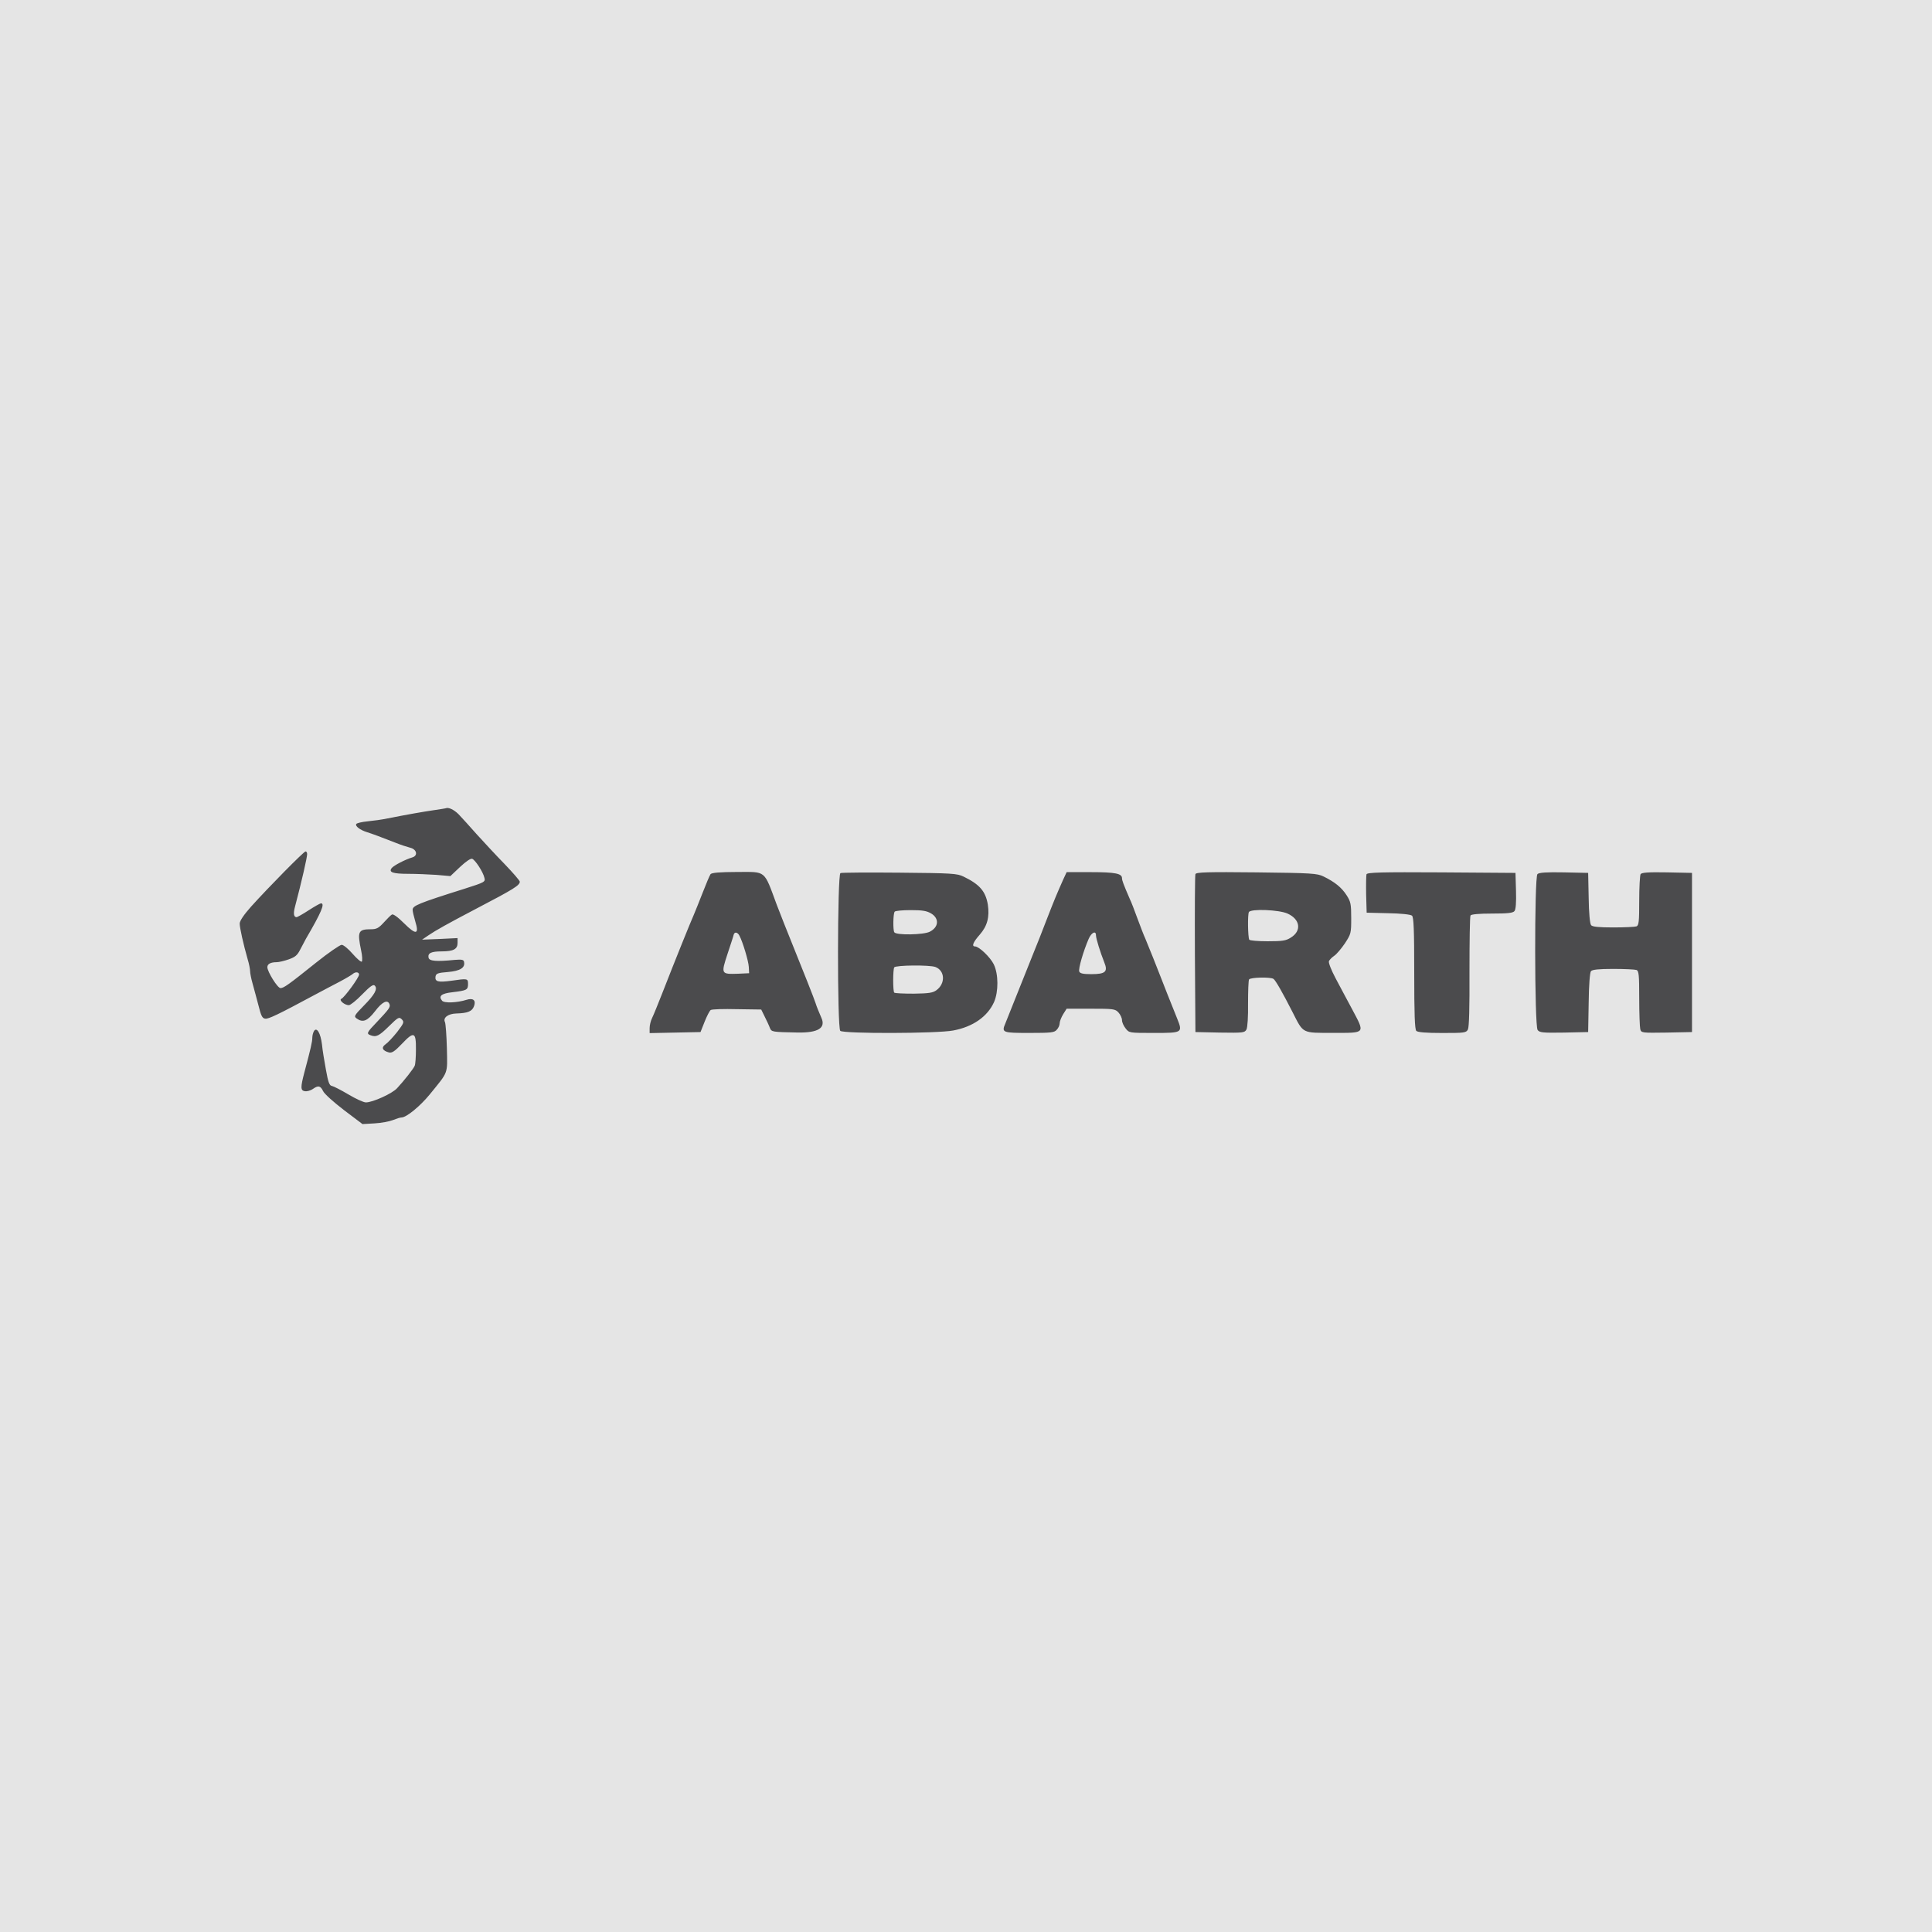
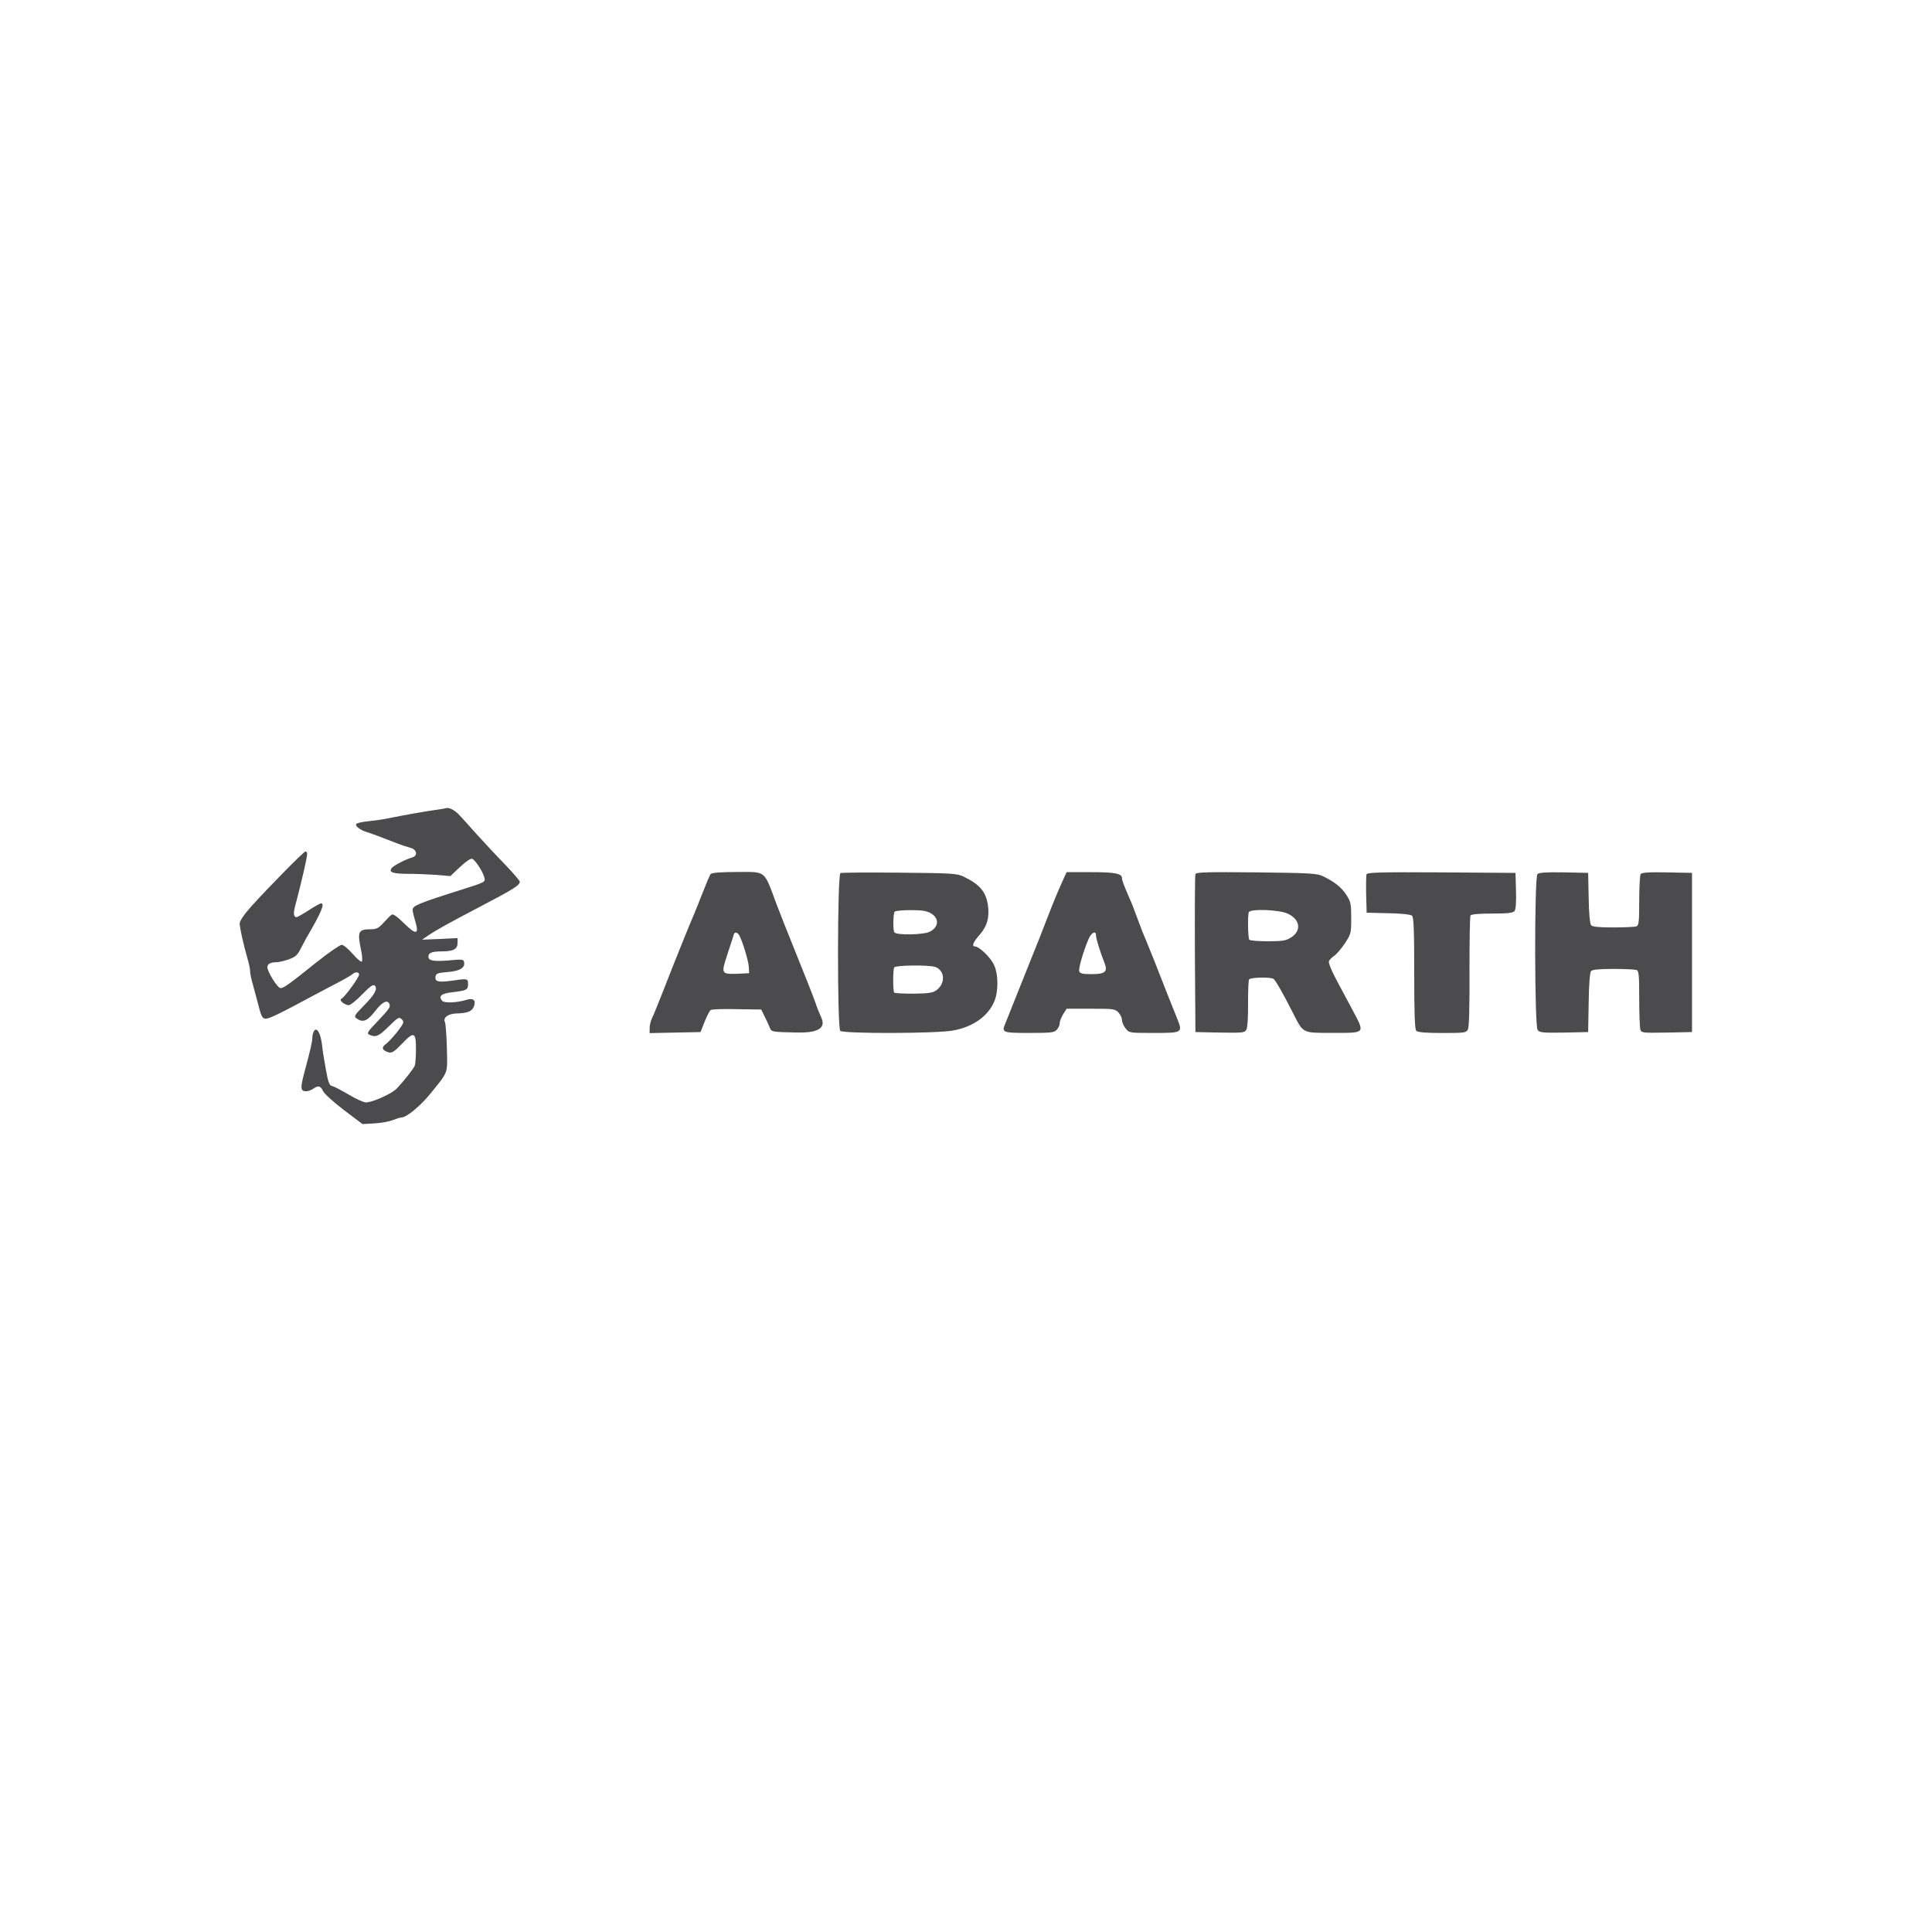
<svg xmlns="http://www.w3.org/2000/svg" id="Ebene_1" width="1600" height="1600" viewBox="0 0 1600 1600">
-   <rect width="1600" height="1600" fill="#e5e5e5" stroke-width="0" />
  <path d="M359.672,670.895c-9.044,1.299-24.197,3.993-38.677,6.879-4.714,1.01-12.315,2.02-16.885,2.453-4.426.433-8.611,1.443-9.044,2.165-1.155,1.732,3.175,5.003,8.755,6.735,4.57,1.443,10.728,3.704,23.62,8.755,4.281,1.732,9.862,3.56,12.171,4.137,5.58,1.299,6.735,6.59,1.876,8.034-5.869,1.732-15.201,6.59-17.029,8.755-2.886,3.56.866,4.859,13.758,4.859,6.302,0,16.741.433,23.187.866l11.593,1.01,8.034-7.601c4.859-4.57,8.755-7.168,10.006-6.735,2.598,1.01,9.044,10.872,10.15,15.779.866,3.271.289,3.704-16.067,8.899-39.11,12.315-43.391,14.191-43.391,17.607,0,1.299,1.01,5.58,2.165,9.477,3.415,11.016.722,11.593-9.188,1.732-5.292-5.292-9.188-8.034-10.15-7.312-1.01.577-3.993,3.56-6.735,6.59-4.137,4.57-6.013,5.58-10.439,5.58-10.728,0-11.593,1.732-8.322,17.462,1.01,4.426,1.155,8.755.577,9.332s-3.993-2.309-7.601-6.446c-3.415-3.993-7.601-7.456-9.044-7.456s-11.016,6.59-21.07,14.624c-23.042,18.472-26.939,21.214-29.633,21.214-2.453,0-10.872-13.614-10.872-17.318,0-2.742,2.886-4.137,7.745-4.137,1.732,0,6.157-1.01,9.862-2.309,5.292-1.876,7.168-3.271,9.621-8.178,1.732-3.271,3.848-7.312,4.714-8.899,12.892-22.08,15.923-29.344,12.459-29.344-.722,0-5.292,2.598-10.15,5.725-4.859,3.175-9.477,5.725-10.006,5.725-2.453,0-2.886-3.031-1.299-8.899,5.436-20.493,10.006-40.553,10.006-43.391,0-1.155-.577-2.165-1.299-2.165-1.443,0-30.643,29.633-45.123,45.7-6.013,6.783-9.429,11.786-9.429,14.095,0,3.415,3.031,17.029,6.59,29.489,1.155,3.704,2.02,8.322,2.02,9.862s.866,6.158,2.02,10.15,3.271,12.171,4.859,18.04c2.165,8.755,3.175,10.872,5.58,11.16,2.742.433,10.295-3.175,41.996-20.204,5.869-3.175,14.913-7.889,20.06-10.583,5.147-2.742,9.862-5.58,10.583-6.302,2.165-1.876,5.147-1.587,5.147.577,0,2.453-12.171,19.05-14.624,20.06s2.598,5.292,6.157,5.292c1.299,0,6.302-3.993,11.016-8.899,6.59-6.735,9.188-8.611,10.439-7.312,2.598,2.598.144,7.312-9.044,16.596-7.889,8.034-8.322,8.899-6.013,10.583,5.147,3.704,8.899,2.309,15.346-6.013,5.869-7.745,10.295-9.862,11.882-5.869,1.01,2.453-.289,4.137-10.439,14.913-8.322,8.611-8.755,9.621-5.292,10.872,4.714,1.876,7.168.577,15.201-7.312,7.745-7.601,8.467-8.034,10.727-5.869,2.165,2.309,1.876,3.031-3.848,10.583-3.56,4.426-7.889,9.044-9.621,10.15-3.704,2.598-2.598,5.292,2.886,6.735,2.453.577,4.714-.866,10.727-7.168,10.006-10.583,11.738-9.862,11.593,4.714,0,6.158-.433,12.171-1.01,13.47-1.01,2.453-8.611,12.171-14.624,18.617-3.993,4.426-20.204,11.738-25.785,11.738-2.02,0-8.467-3.031-14.48-6.59-6.013-3.56-12.171-6.735-13.614-7.023-2.165-.289-3.175-3.031-5.003-13.325-1.299-7.168-2.886-16.452-3.271-20.926-1.155-9.477-4.281-14.768-6.59-11.305-.722,1.155-1.443,3.704-1.443,5.58,0,3.271-1.299,9.044-6.59,28.815-3.271,12.459-3.175,14.913.433,15.49,1.876.289,4.714-.577,6.446-1.732,4.57-3.271,6.446-2.886,8.611,1.587,1.01,2.309,8.899,9.332,17.318,15.779l15.346,11.593,10.006-.577c5.436-.289,12.315-1.587,15.201-2.742,2.886-1.155,6.013-2.165,7.168-2.165,3.993,0,15.346-9.332,23.187-18.905,15.923-19.627,14.768-16.452,14.335-38.388-.289-10.583-1.01-20.349-1.587-21.647-1.876-3.704,2.742-7.023,9.477-7.168,9.477-.289,13.037-1.732,14.624-6.158,1.732-4.859-.866-6.879-6.302-5.147-7.745,2.453-18.472,2.886-20.204.722-3.175-3.848-.577-6.013,8.611-7.023,11.738-1.443,12.892-1.876,12.892-6.735,0-4.714-.289-4.714-14.047-2.742-10.727,1.443-13.47.722-12.892-3.415.433-2.598,1.732-3.175,10.295-3.848,10.15-.866,14.48-3.56,13.325-8.467-.289-1.732-1.876-2.02-7.456-1.587-15.923,1.587-21.359,1.01-21.936-1.876-.722-3.704,2.165-5.147,10.872-5.147,9.765,0,13.181-1.876,13.181-7.023v-3.993l-14.624.722-14.768.577,5.436-3.704c5.869-3.993,15.634-9.477,39.687-22.08,30.787-16.067,35.79-19.194,35.79-22.225,0-.866-5.58-7.312-12.459-14.48-7.023-7.168-17.462-18.472-23.331-24.919-5.869-6.59-12.026-13.47-13.758-15.201-3.415-3.993-8.178-6.735-10.872-6.446-.914.385-5.676,1.058-10.391,1.78h0ZM588.462,723.907c-.722,1.01-3.704,8.034-6.59,15.49s-6.157,15.49-7.168,17.895c-2.886,6.446-15.49,37.667-25.929,64.461-3.704,9.477-7.601,19.05-8.755,21.359s-2.02,6.013-2.02,8.322v4.137l21.07-.433,21.07-.433,3.415-8.611c1.876-4.714,4.137-9.044,5.003-9.621,1.01-.722,10.727-1.01,21.792-.722l20.06.289,2.886,5.869c1.587,3.175,3.56,7.312,4.281,9.332,1.443,3.415,1.732,3.415,23.043,3.848q25.352.433,19.627-12.171c-2.02-4.57-4.137-9.862-4.714-11.882-1.732-5.147-7.889-20.782-26.073-65.904-2.309-5.869-5.147-13.037-6.157-15.779-10.872-29.344-8.467-27.228-32.808-27.228-14.72.048-20.878.626-22.032,1.78h0ZM612.37,774.899c2.742,5.147,7.456,20.782,7.745,25.784l.289,5.292-9.332.433c-13.902.433-14.047.289-8.611-16.308,2.598-7.889,5.003-15.057,5.147-16.067.77-2.55,3.223-2.117,4.762.866ZM696.025,723.042c-2.598,1.155-2.742,128.057-.144,130.654,2.453,2.453,79.951,2.309,93.565-.289,16.212-3.031,28.382-11.449,33.818-23.62,3.704-8.611,3.704-23.043-.289-31.22-2.886-5.869-12.171-14.768-15.49-14.768-3.031,0-1.587-3.56,3.993-9.862,6.158-7.023,8.178-14.624,6.59-24.919-1.876-10.872-6.735-16.596-20.06-23.043-5.292-2.598-9.477-2.886-53.012-3.271-25.881-.241-48.105-.096-48.971.337h0ZM771.262,756.571c6.735,4.137,6.158,11.305-1.299,15.057-5.003,2.598-27.805,3.031-29.344.433-1.155-1.732-1.01-15.201.289-17.029.433-.722,6.302-1.299,13.181-1.299,9.862-0,13.421.577,17.174,2.838h0ZM774.678,800.828c7.889,3.031,8.467,13.614.866,19.194-2.886,2.165-6.302,2.742-18.761,2.886-8.467,0-15.634-.289-16.212-.866-1.155-1.155-1.155-18.905,0-20.926,1.299-1.828,29.248-2.117,34.107-.289h0ZM880.269,728.91c-5.436,12.315-6.735,15.346-13.47,32.664-3.56,9.477-8.467,21.647-10.728,27.228-9.621,24.053-13.47,33.674-17.462,43.68-2.309,5.869-5.003,12.604-6.013,15.057-3.271,7.601-2.453,7.889,19.771,7.889,18.04,0,20.782-.289,22.754-2.598,1.443-1.443,2.453-3.848,2.453-5.436,0-1.443,1.299-4.859,2.886-7.456l2.886-4.57h19.916c18.761,0,20.349.144,23.043,3.175,1.587,1.732,2.886,4.57,2.886,6.302s1.299,4.714,3.031,6.879c2.886,3.704,3.031,3.704,23.475,3.704,23.62,0,23.908-.144,19.194-11.882-6.158-15.201-11.593-29.104-13.47-33.962-2.309-6.158-10.439-26.362-12.892-32.231-1.155-2.453-3.993-9.765-6.446-16.452-2.453-6.735-5.292-14.191-6.446-16.452-5.147-11.882-6.446-15.346-6.446-17.174,0-3.848-5.58-5.003-25.64-5.003h-20.204l-3.079,6.638ZM907.641,774.611c0,2.598,3.56,14.047,6.879,22.369,3.175,7.745,1.01,9.765-10.728,9.765-6.879,0-9.332-.577-10.006-2.165-.866-2.309,3.415-16.885,7.745-26.939,2.261-5.292,6.109-7.312,6.109-3.031ZM989.997,723.907c-.433,1.01-.577,30.787-.433,66.337l.433,64.461,20.349.433c19.194.289,20.493.144,21.936-2.598.866-1.732,1.443-10.439,1.299-21.359,0-10.295.289-19.338.866-20.06,1.01-1.732,17.751-2.165,20.204-.433,1.732,1.155,7.601,11.449,15.779,27.516,9.188,18.04,7.456,17.174,33.818,17.174,27.083,0,26.362.866,15.346-19.916-4.137-7.601-10.15-19.05-13.614-25.496-3.415-6.446-5.869-12.604-5.436-13.902.433-1.155,2.453-3.175,4.281-4.426,1.876-1.155,5.869-5.869,8.899-10.295,5.147-7.889,5.292-8.467,5.292-21.07,0-11.593-.433-13.614-3.848-18.905-4.137-6.446-9.862-11.016-19.05-15.49-5.292-2.598-9.765-2.886-55.417-3.415-40.793-.433-50.126-.144-50.703,1.443ZM1066.244,756.571c10.583,4.714,11.882,14.335,2.742,19.916-3.993,2.598-7.023,3.031-19.194,3.031-7.889,0-14.768-.577-15.201-1.299-1.155-1.876-1.443-21.07-.289-22.898,1.828-2.886,25.063-1.876,31.942,1.251ZM1131.668,724.052c-.289,1.01-.433,8.611-.289,16.885l.433,14.913,17.751.433c10.15.144,18.617,1.01,19.771,2.02,1.443,1.155,1.876,11.305,1.876,47.576,0,33.962.433,46.566,1.732,47.865,1.155,1.155,8.034,1.732,21.503,1.732,18.328,0,19.771-.144,21.215-2.886,1.01-2.02,1.443-17.895,1.299-48.009,0-24.63.289-45.556.866-46.422.577-1.01,7.312-1.587,17.751-1.587,12.748,0,17.318-.433,18.617-2.02,1.154-1.299,1.587-7.168,1.299-16.741l-.433-14.913-61.334-.433c-49.837-.289-61.334 0-62.056,1.588h0ZM1273.242,723.907c-2.598,2.598-2.453,125.651.144,129.067,1.587,2.165,4.137,2.453,21.792,2.165l20.06-.433.433-24.197c.144-14.913,1.01-25.063,1.876-26.217,1.154-1.299,6.302-1.876,18.472-1.876,9.332,0,17.895.433,19.194.866,2.02.722,2.309,4.137,2.309,23.331,0,12.315.433,23.764.866,25.64.866,3.175,1.154,3.175,21.936,2.886l20.926-.433v-131.809l-20.637-.433c-15.634-.289-20.926.144-21.936,1.443-.577,1.01-1.154,11.016-1.154,22.08,0,17.174-.289,20.493-2.309,21.214-1.299.433-9.862.866-19.194.866-12.171,0-17.318-.577-18.328-1.876-1.01-1.155-1.876-10.295-2.02-22.658l-.433-20.637-20.06-.433c-14.48-.289-20.685.144-21.936,1.443h0Z" fill="#4b4b4d" stroke-width="0" />
</svg>